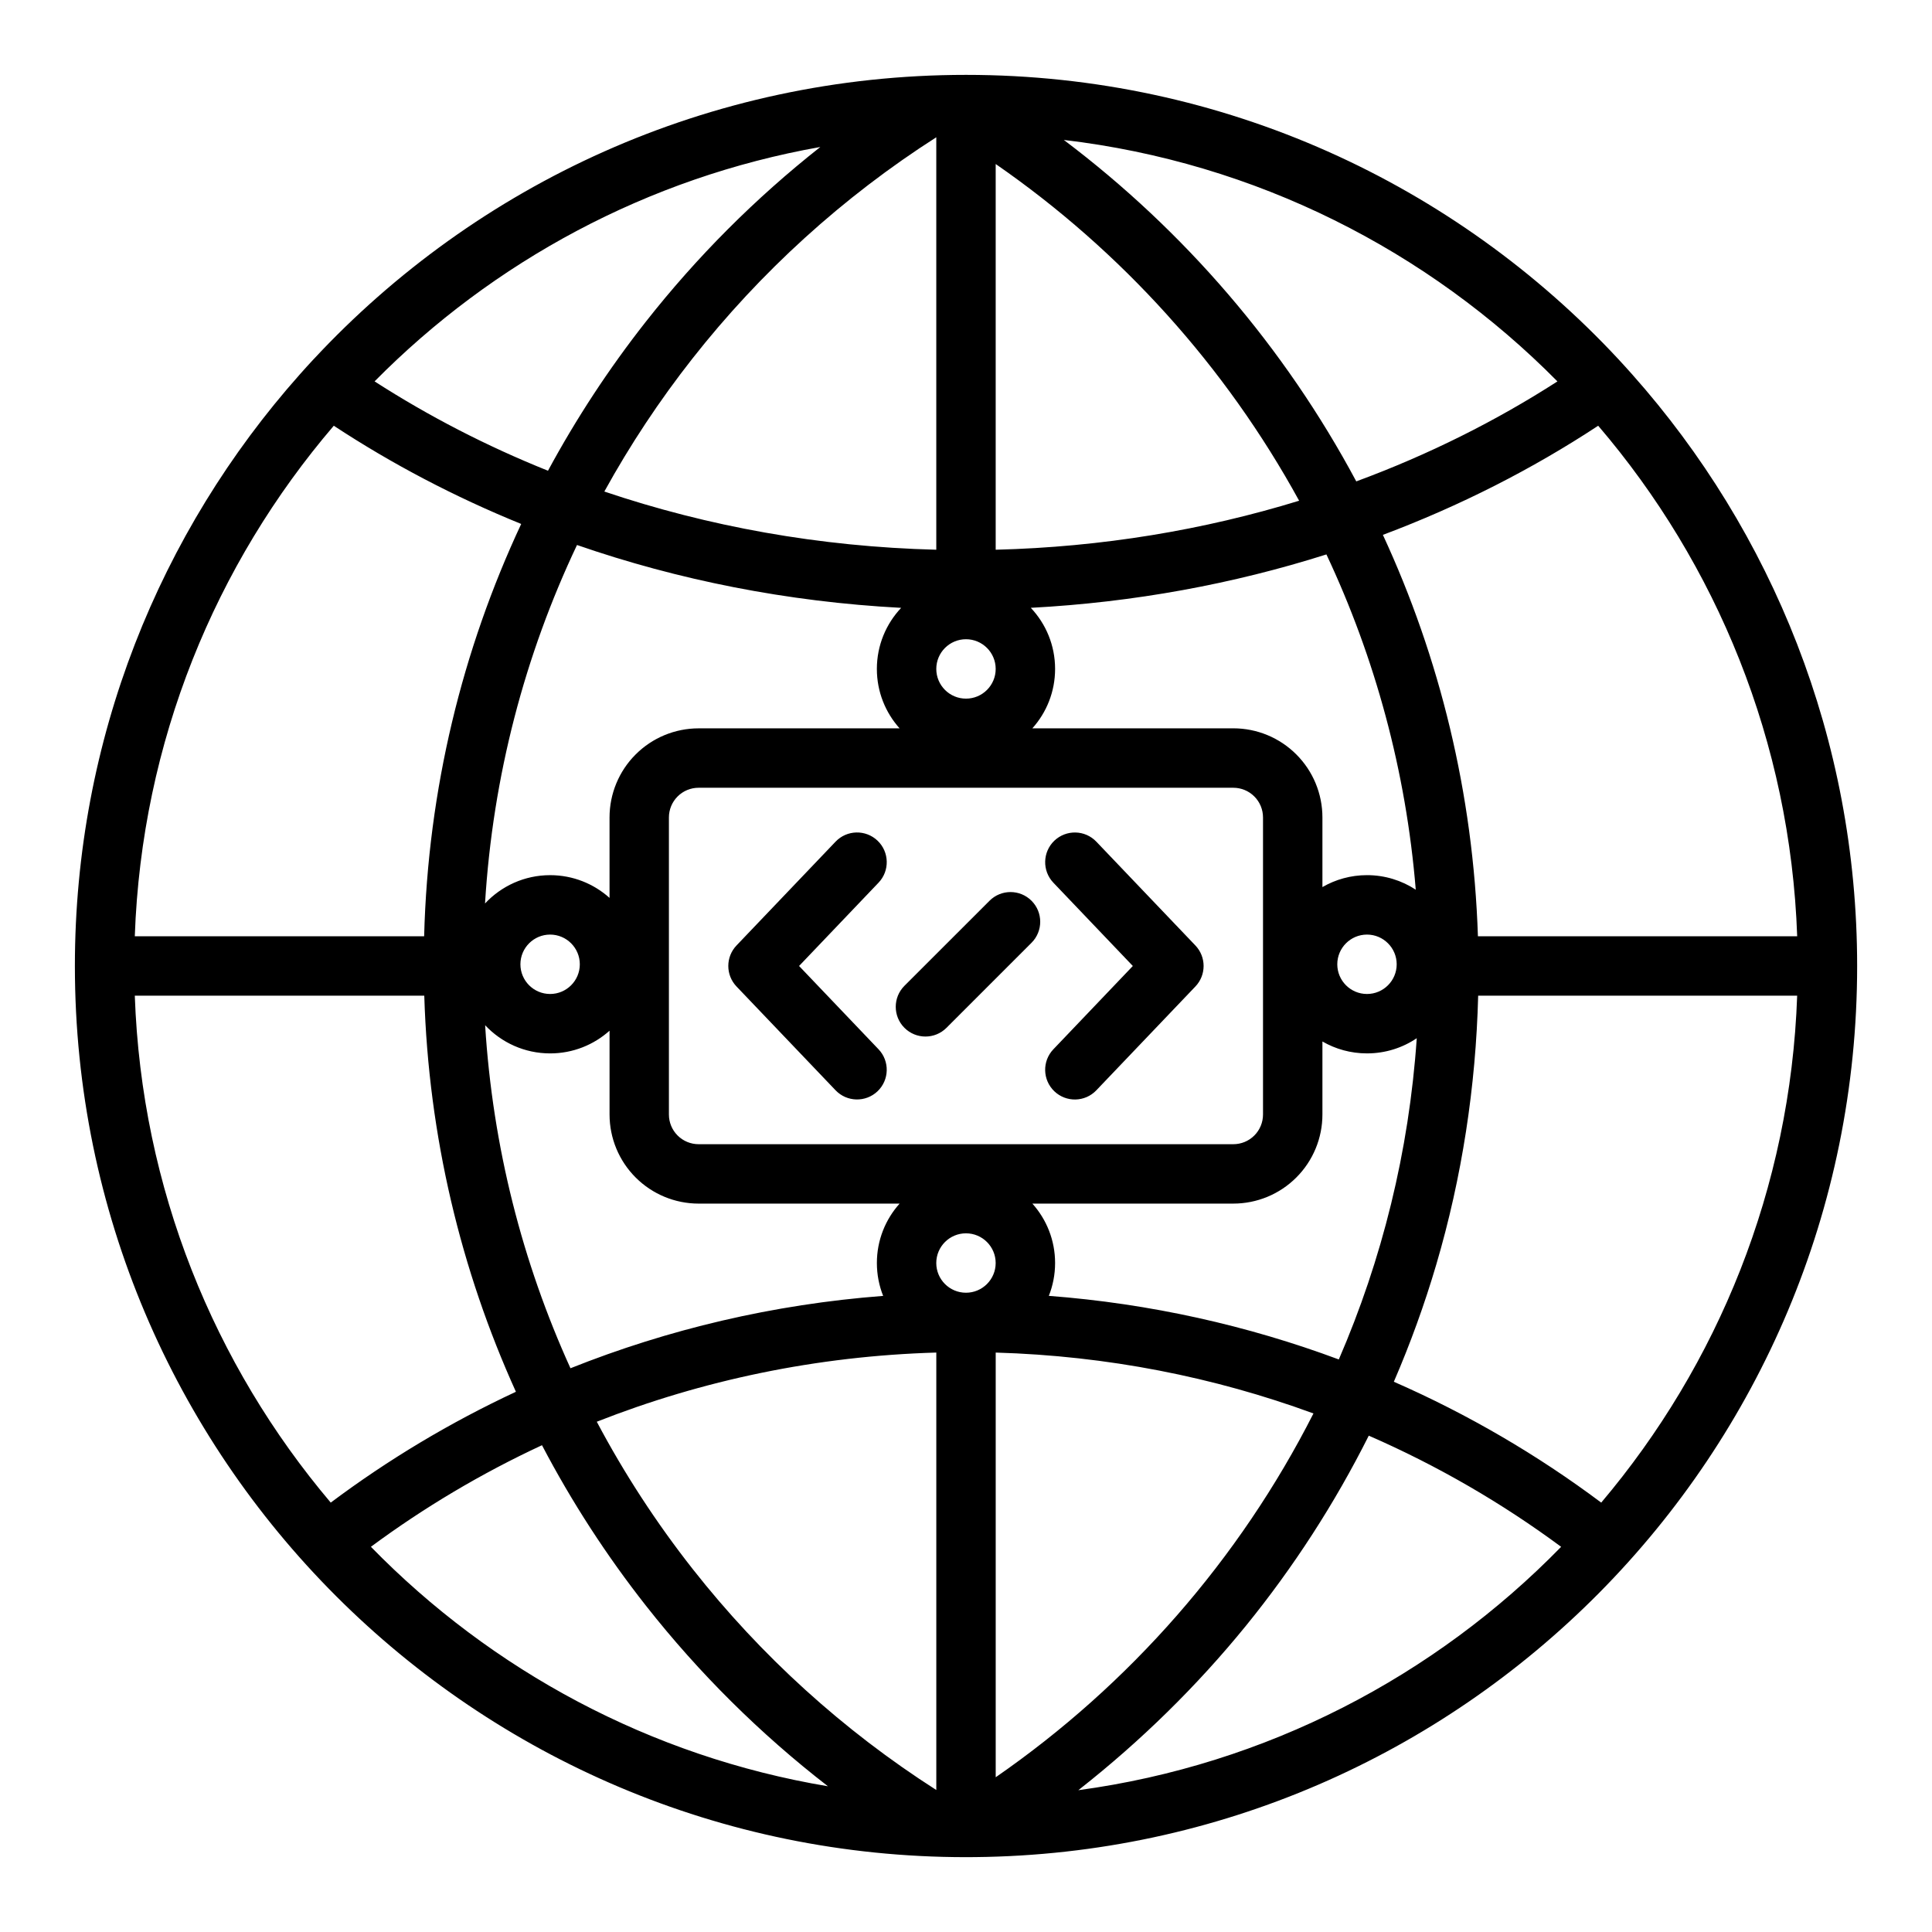
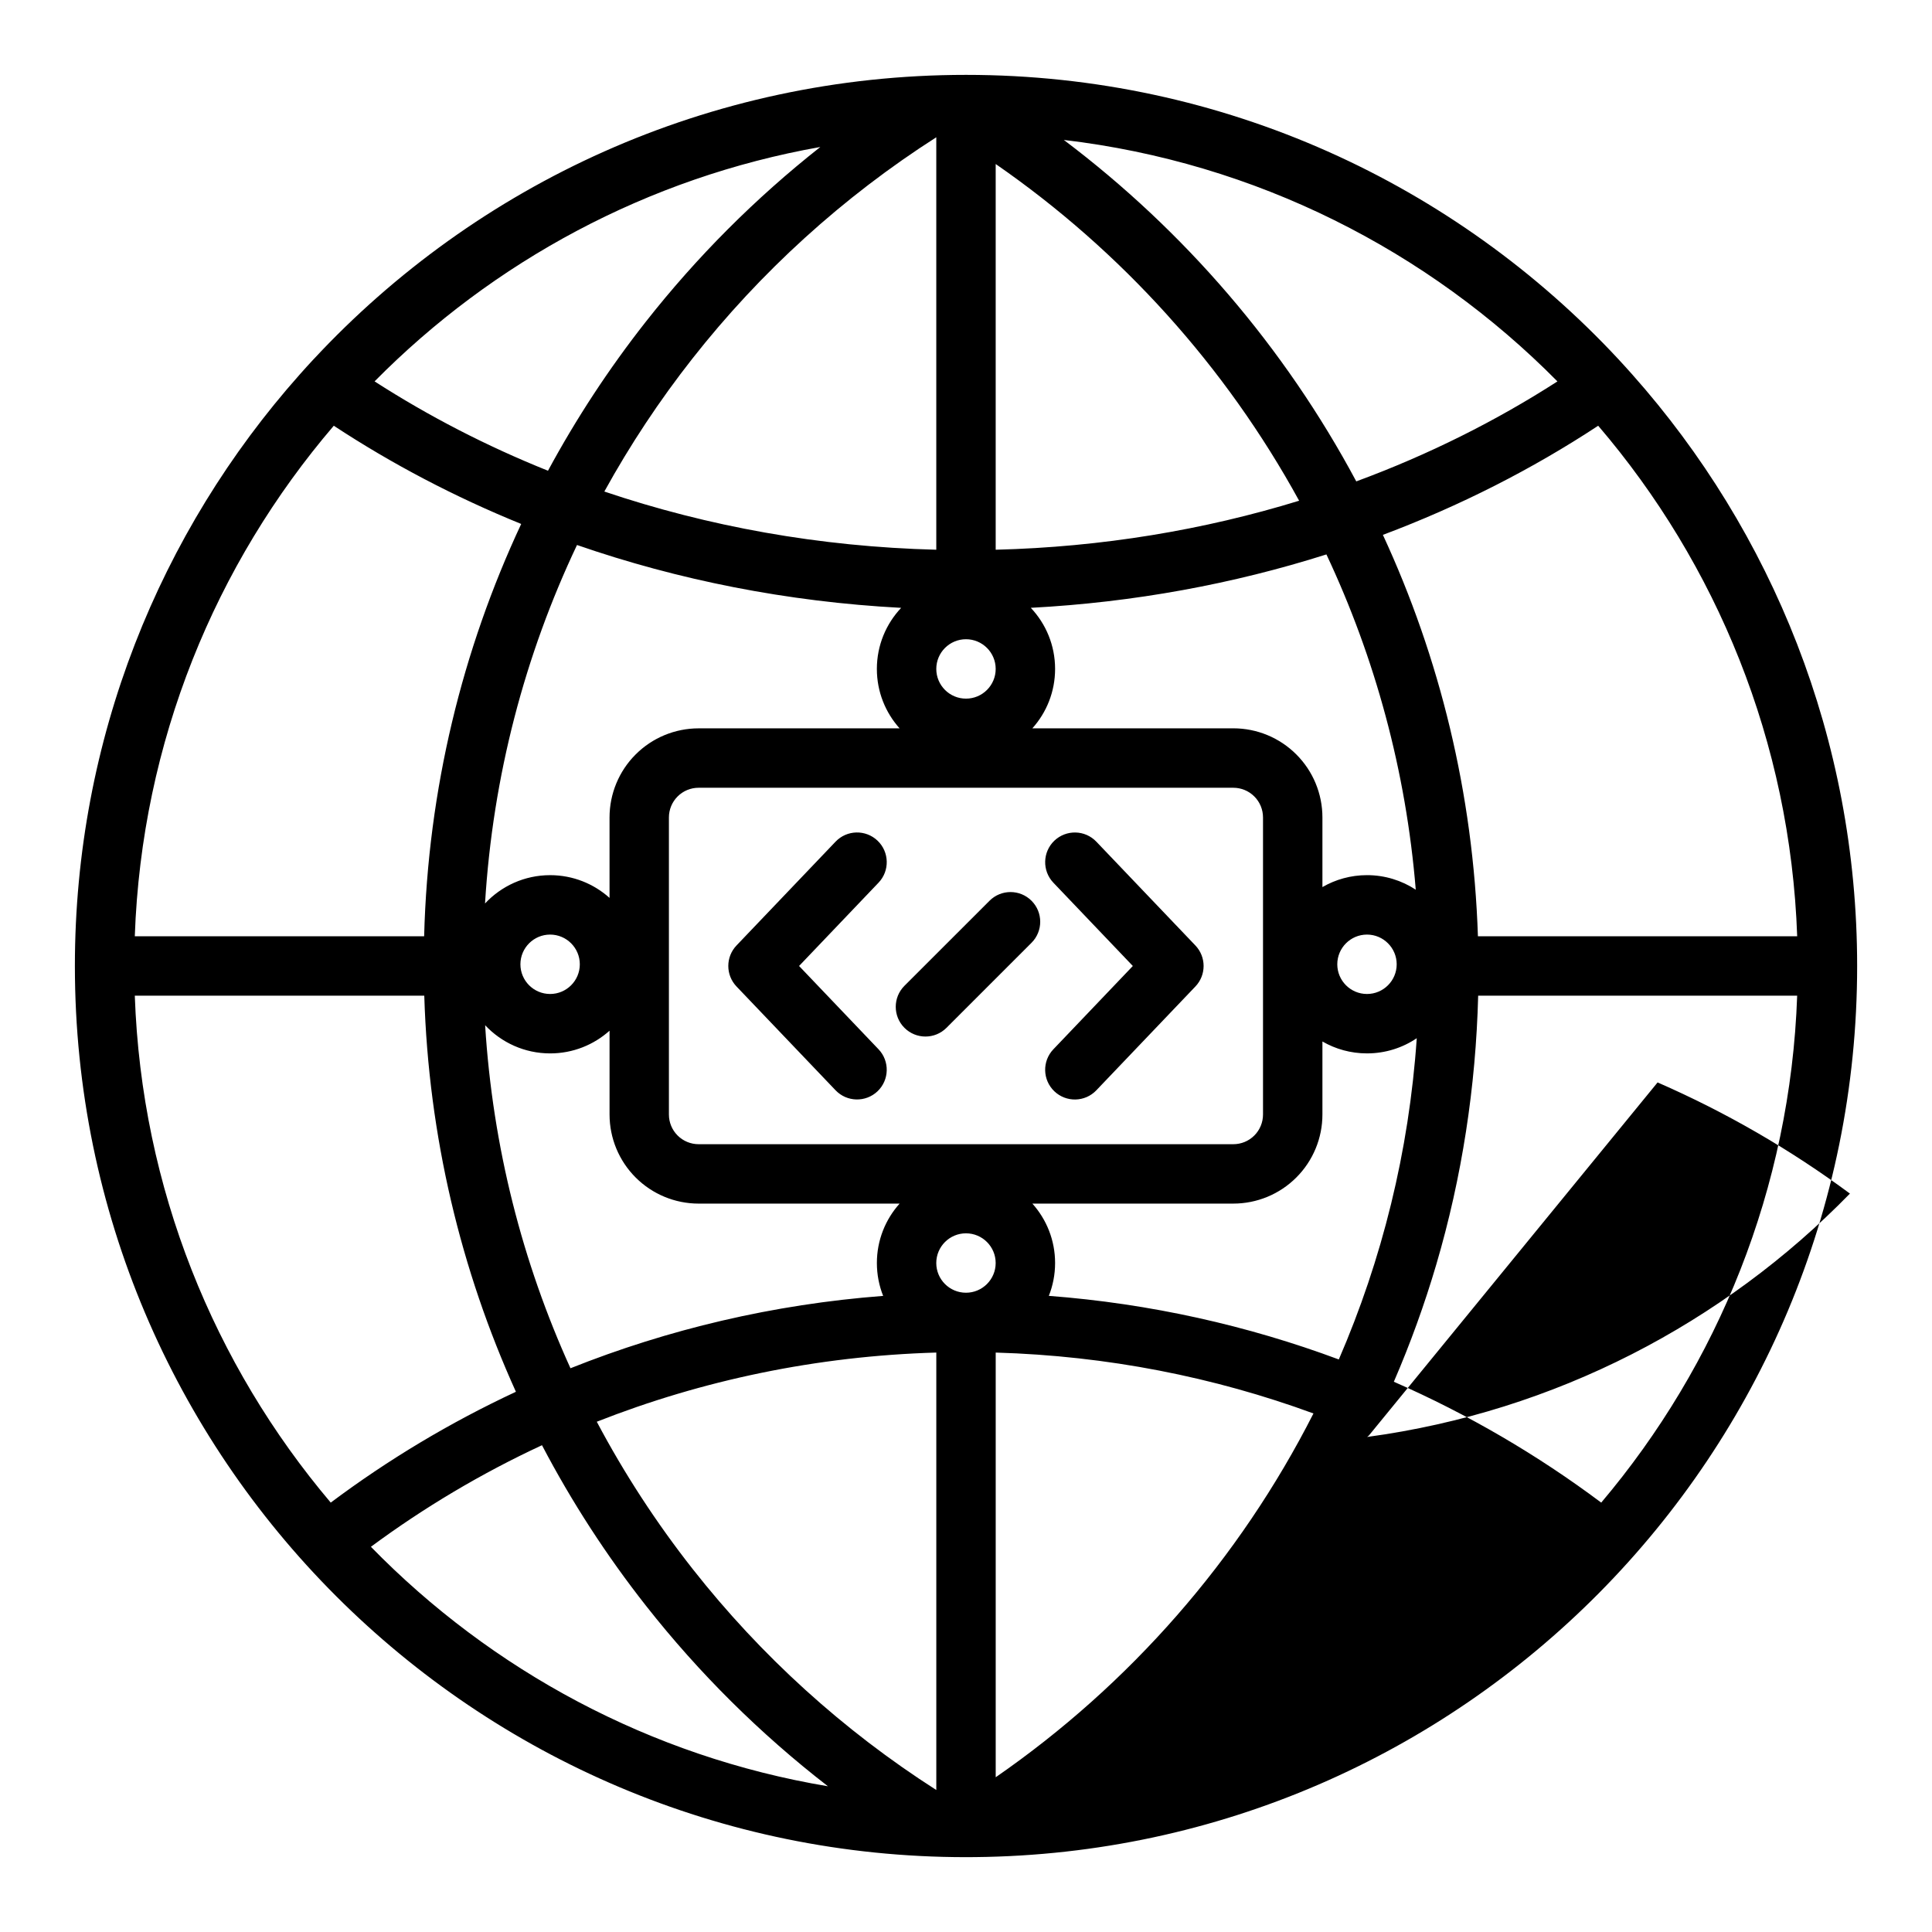
<svg xmlns="http://www.w3.org/2000/svg" fill="#000000" width="800px" height="800px" version="1.1" viewBox="144 144 512 512">
-   <path d="m227.11 239.19c-0.078 0.047-3.637 3.984-3.644 4.016-37.086 41.715-59.621 96.645-59.621 156.8 0 130.34 105.82 236.16 236.16 236.16 0.559 0 2.203 0 2.457-0.016 129.21-1.316 233.7-106.62 233.7-236.14 0-60.148-22.539-115.08-59.621-156.8-0.016-0.031-3.574-3.977-3.644-4.016-43.121-46.344-104.65-75.352-172.89-75.352s-129.77 29.008-172.89 75.352zm279.63 285.27c-8.98 17.902-19.91 34.824-32.559 50.391-13.004 15.988-27.781 30.465-43.973 43.219l-0.441 0.348c49.863-6.746 94.457-30.18 127.95-64.496-15.68-11.602-32.77-21.516-50.973-29.457zm-114.61-22.02c-31.746 0.922-62.07 7.344-89.977 18.332 7.312 13.801 15.84 26.859 25.426 39.047 18.051 22.945 39.879 42.777 64.551 58.551zm-28.719 114.94c-17.965-13.902-34.164-29.977-48.207-47.824-10.43-13.258-19.68-27.496-27.574-42.562-16.098 7.484-31.285 16.523-45.336 26.922 31.961 32.738 74.02 55.586 121.12 63.465zm44.461-114.94v112.55c35.473-24.547 64.551-57.695 84.207-96.41-26.309-9.652-54.641-15.281-84.207-16.137zm-228.15-94.574c1.793 51.105 21.027 97.809 51.926 134.34 15.176-11.367 31.613-21.23 49.074-29.371-14.578-32.18-23.152-67.652-24.285-104.97zm388.62 134.34c30.898-36.543 50.129-83.238 51.926-134.34h-84.539c-0.621 24.113-4.281 48.098-11.098 71.242-3.117 10.578-6.879 20.965-11.25 31.07 19.656 8.613 38.086 19.398 54.961 32.031zm-190.3-54.789c-1.07-2.691-1.66-5.629-1.66-8.707 0-6.047 2.273-11.562 6.023-15.742h-53.254c-6.266 0-12.273-2.488-16.695-6.918-4.434-4.426-6.918-10.43-6.918-16.695v-22.207c-4.18 3.738-9.699 6.016-15.742 6.016-6.793 0-12.918-2.875-17.23-7.469 2 32.242 9.895 62.898 22.617 90.906 25.883-10.328 53.742-16.949 82.867-19.176zm141.41-68.281c-3.762 2.543-8.305 4.023-13.188 4.023-4.297 0-8.336-1.148-11.809-3.156v19.348c0 6.266-2.488 12.273-6.918 16.695-4.426 4.434-10.43 6.918-16.695 6.918h-53.254c3.746 4.18 6.023 9.699 6.023 15.742 0 3.078-0.59 6.016-1.66 8.707 26.883 2.055 52.68 7.856 76.848 16.855 11.43-26.402 18.609-55.074 20.656-85.137zm-119.46 67.449c-4.344 0-7.871-3.527-7.871-7.871s3.527-7.871 7.871-7.871 7.871 3.527 7.871 7.871-3.527 7.871-7.871 7.871zm78.719-125.95v78.719c0 2.086-0.828 4.094-2.305 5.566-1.473 1.48-3.481 2.305-5.566 2.305h-141.7c-2.086 0-4.094-0.828-5.566-2.305-1.48-1.473-2.305-3.481-2.305-5.566v-78.719c0-2.086 0.828-4.094 2.305-5.566 1.473-1.48 3.481-2.305 5.566-2.305h141.7c2.086 0 4.094 0.828 5.566 2.305 1.48 1.473 2.305 3.481 2.305 5.566zm-101.89 61.434-21.059-22.074 21.059-22.074c3-3.141 2.883-8.133-0.262-11.133-3.148-3-8.133-2.883-11.133 0.27l-26.246 27.504c-2.898 3.039-2.898 7.824 0 10.863l26.246 27.504c3 3.148 7.981 3.266 11.133 0.27 3.141-3 3.258-7.988 0.262-11.133zm57.727 10.863 26.246-27.504c2.898-3.039 2.898-7.824 0-10.863l-26.246-27.504c-3-3.148-7.981-3.266-11.133-0.27-3.141 3-3.258 7.988-0.262 11.133l21.059 22.074-21.059 22.074c-3 3.141-2.883 8.133 0.262 11.133 3.148 3 8.133 2.883 11.133-0.27zm-39.723-16.547 22.539-22.539c3.07-3.078 3.07-8.062 0-11.133-3.07-3.078-8.062-3.078-11.133 0l-22.547 22.539c-3.07 3.07-3.07 8.062 0 11.133 3.078 3.078 8.062 3.078 11.141 0zm-105.04-24.711c4.344 0 7.871 3.535 7.871 7.871 0 4.344-3.527 7.871-7.871 7.871s-7.871-3.527-7.871-7.871c0-4.336 3.527-7.871 7.871-7.871zm216.48 0c4.344 0 7.871 3.535 7.871 7.871 0 4.344-3.527 7.871-7.871 7.871s-7.871-3.527-7.871-7.871c0-4.336 3.527-7.871 7.871-7.871zm-273.81-134.85c-31.379 36.676-50.926 83.75-52.734 135.3h76.68c1.008-38.965 10.125-75.926 25.719-109.27-17.68-7.188-34.312-15.934-49.664-26.031zm335.08 0c-17.477 11.5-36.621 21.246-57.055 28.922 15.059 32.543 23.945 68.496 25.184 106.38h84.609c-1.812-51.555-21.363-98.629-52.734-135.3zm-270.62 31.598c-13.793 29.109-22.324 61.188-24.379 95.008 4.312-4.613 10.453-7.504 17.254-7.504 6.047 0 11.562 2.281 15.742 6.023v-21.316c0-6.266 2.488-12.273 6.918-16.695 4.426-4.434 10.43-6.918 16.695-6.918h53.254c-3.746-4.18-6.023-9.699-6.023-15.742 0-6.266 2.449-11.965 6.438-16.191-30.219-1.598-59.117-7.375-85.906-16.656zm198.6 2.504c-24.641 7.816-50.949 12.707-78.344 14.152 3.992 4.227 6.438 9.926 6.438 16.191 0 6.047-2.273 11.562-6.023 15.742h53.254c6.266 0 12.273 2.488 16.695 6.918 4.434 4.426 6.918 10.43 6.918 16.695v18.461c3.473-2.008 7.512-3.164 11.809-3.164 4.769 0 9.211 1.418 12.926 3.856-2.582-31.543-10.809-61.496-23.68-88.859zm-103.39 30.348c0-4.344 3.527-7.871 7.871-7.871s7.871 3.527 7.871 7.871-3.527 7.871-7.871 7.871-7.871-3.527-7.871-7.871zm15.742-133.81v102.22c28.148-0.707 55.191-5.234 80.414-12.988-19.523-35.637-47.152-66.211-80.414-89.23zm-15.742-7.086c-24.719 15.809-46.586 35.684-64.66 58.688-8.676 11.043-16.484 22.812-23.309 35.195 27.363 9.242 56.992 14.641 87.969 15.422zm164.61 64.699c-34.242-34.645-79.887-58.008-130.81-63.992 31.953 24.09 58.504 54.961 77.5 90.488 19.059-7.031 36.934-15.957 53.309-26.496zm-195.34-62.125c-45.809 8.102-86.75 30.371-118.13 62.117 14.258 9.18 29.645 17.137 45.957 23.68 7.512-13.895 16.168-27.078 25.867-39.414 13.539-17.23 29.086-32.812 46.305-46.383z" fill-rule="evenodd" />
+   <path d="m227.11 239.19c-0.078 0.047-3.637 3.984-3.644 4.016-37.086 41.715-59.621 96.645-59.621 156.8 0 130.34 105.82 236.16 236.16 236.16 0.559 0 2.203 0 2.457-0.016 129.21-1.316 233.7-106.62 233.7-236.14 0-60.148-22.539-115.08-59.621-156.8-0.016-0.031-3.574-3.977-3.644-4.016-43.121-46.344-104.65-75.352-172.89-75.352s-129.77 29.008-172.89 75.352zm279.63 285.27l-0.441 0.348c49.863-6.746 94.457-30.18 127.95-64.496-15.68-11.602-32.77-21.516-50.973-29.457zm-114.61-22.02c-31.746 0.922-62.07 7.344-89.977 18.332 7.312 13.801 15.84 26.859 25.426 39.047 18.051 22.945 39.879 42.777 64.551 58.551zm-28.719 114.94c-17.965-13.902-34.164-29.977-48.207-47.824-10.43-13.258-19.68-27.496-27.574-42.562-16.098 7.484-31.285 16.523-45.336 26.922 31.961 32.738 74.02 55.586 121.12 63.465zm44.461-114.94v112.55c35.473-24.547 64.551-57.695 84.207-96.41-26.309-9.652-54.641-15.281-84.207-16.137zm-228.15-94.574c1.793 51.105 21.027 97.809 51.926 134.34 15.176-11.367 31.613-21.23 49.074-29.371-14.578-32.18-23.152-67.652-24.285-104.97zm388.62 134.34c30.898-36.543 50.129-83.238 51.926-134.34h-84.539c-0.621 24.113-4.281 48.098-11.098 71.242-3.117 10.578-6.879 20.965-11.25 31.07 19.656 8.613 38.086 19.398 54.961 32.031zm-190.3-54.789c-1.07-2.691-1.66-5.629-1.66-8.707 0-6.047 2.273-11.562 6.023-15.742h-53.254c-6.266 0-12.273-2.488-16.695-6.918-4.434-4.426-6.918-10.43-6.918-16.695v-22.207c-4.18 3.738-9.699 6.016-15.742 6.016-6.793 0-12.918-2.875-17.23-7.469 2 32.242 9.895 62.898 22.617 90.906 25.883-10.328 53.742-16.949 82.867-19.176zm141.41-68.281c-3.762 2.543-8.305 4.023-13.188 4.023-4.297 0-8.336-1.148-11.809-3.156v19.348c0 6.266-2.488 12.273-6.918 16.695-4.426 4.434-10.43 6.918-16.695 6.918h-53.254c3.746 4.18 6.023 9.699 6.023 15.742 0 3.078-0.59 6.016-1.66 8.707 26.883 2.055 52.68 7.856 76.848 16.855 11.43-26.402 18.609-55.074 20.656-85.137zm-119.46 67.449c-4.344 0-7.871-3.527-7.871-7.871s3.527-7.871 7.871-7.871 7.871 3.527 7.871 7.871-3.527 7.871-7.871 7.871zm78.719-125.95v78.719c0 2.086-0.828 4.094-2.305 5.566-1.473 1.48-3.481 2.305-5.566 2.305h-141.7c-2.086 0-4.094-0.828-5.566-2.305-1.48-1.473-2.305-3.481-2.305-5.566v-78.719c0-2.086 0.828-4.094 2.305-5.566 1.473-1.48 3.481-2.305 5.566-2.305h141.7c2.086 0 4.094 0.828 5.566 2.305 1.48 1.473 2.305 3.481 2.305 5.566zm-101.89 61.434-21.059-22.074 21.059-22.074c3-3.141 2.883-8.133-0.262-11.133-3.148-3-8.133-2.883-11.133 0.27l-26.246 27.504c-2.898 3.039-2.898 7.824 0 10.863l26.246 27.504c3 3.148 7.981 3.266 11.133 0.27 3.141-3 3.258-7.988 0.262-11.133zm57.727 10.863 26.246-27.504c2.898-3.039 2.898-7.824 0-10.863l-26.246-27.504c-3-3.148-7.981-3.266-11.133-0.27-3.141 3-3.258 7.988-0.262 11.133l21.059 22.074-21.059 22.074c-3 3.141-2.883 8.133 0.262 11.133 3.148 3 8.133 2.883 11.133-0.27zm-39.723-16.547 22.539-22.539c3.07-3.078 3.07-8.062 0-11.133-3.07-3.078-8.062-3.078-11.133 0l-22.547 22.539c-3.07 3.07-3.07 8.062 0 11.133 3.078 3.078 8.062 3.078 11.141 0zm-105.04-24.711c4.344 0 7.871 3.535 7.871 7.871 0 4.344-3.527 7.871-7.871 7.871s-7.871-3.527-7.871-7.871c0-4.336 3.527-7.871 7.871-7.871zm216.48 0c4.344 0 7.871 3.535 7.871 7.871 0 4.344-3.527 7.871-7.871 7.871s-7.871-3.527-7.871-7.871c0-4.336 3.527-7.871 7.871-7.871zm-273.81-134.85c-31.379 36.676-50.926 83.75-52.734 135.3h76.68c1.008-38.965 10.125-75.926 25.719-109.27-17.68-7.188-34.312-15.934-49.664-26.031zm335.08 0c-17.477 11.5-36.621 21.246-57.055 28.922 15.059 32.543 23.945 68.496 25.184 106.38h84.609c-1.812-51.555-21.363-98.629-52.734-135.3zm-270.62 31.598c-13.793 29.109-22.324 61.188-24.379 95.008 4.312-4.613 10.453-7.504 17.254-7.504 6.047 0 11.562 2.281 15.742 6.023v-21.316c0-6.266 2.488-12.273 6.918-16.695 4.426-4.434 10.43-6.918 16.695-6.918h53.254c-3.746-4.18-6.023-9.699-6.023-15.742 0-6.266 2.449-11.965 6.438-16.191-30.219-1.598-59.117-7.375-85.906-16.656zm198.6 2.504c-24.641 7.816-50.949 12.707-78.344 14.152 3.992 4.227 6.438 9.926 6.438 16.191 0 6.047-2.273 11.562-6.023 15.742h53.254c6.266 0 12.273 2.488 16.695 6.918 4.434 4.426 6.918 10.43 6.918 16.695v18.461c3.473-2.008 7.512-3.164 11.809-3.164 4.769 0 9.211 1.418 12.926 3.856-2.582-31.543-10.809-61.496-23.68-88.859zm-103.39 30.348c0-4.344 3.527-7.871 7.871-7.871s7.871 3.527 7.871 7.871-3.527 7.871-7.871 7.871-7.871-3.527-7.871-7.871zm15.742-133.81v102.22c28.148-0.707 55.191-5.234 80.414-12.988-19.523-35.637-47.152-66.211-80.414-89.23zm-15.742-7.086c-24.719 15.809-46.586 35.684-64.66 58.688-8.676 11.043-16.484 22.812-23.309 35.195 27.363 9.242 56.992 14.641 87.969 15.422zm164.61 64.699c-34.242-34.645-79.887-58.008-130.81-63.992 31.953 24.09 58.504 54.961 77.5 90.488 19.059-7.031 36.934-15.957 53.309-26.496zm-195.34-62.125c-45.809 8.102-86.75 30.371-118.13 62.117 14.258 9.18 29.645 17.137 45.957 23.68 7.512-13.895 16.168-27.078 25.867-39.414 13.539-17.23 29.086-32.812 46.305-46.383z" fill-rule="evenodd" />
</svg>